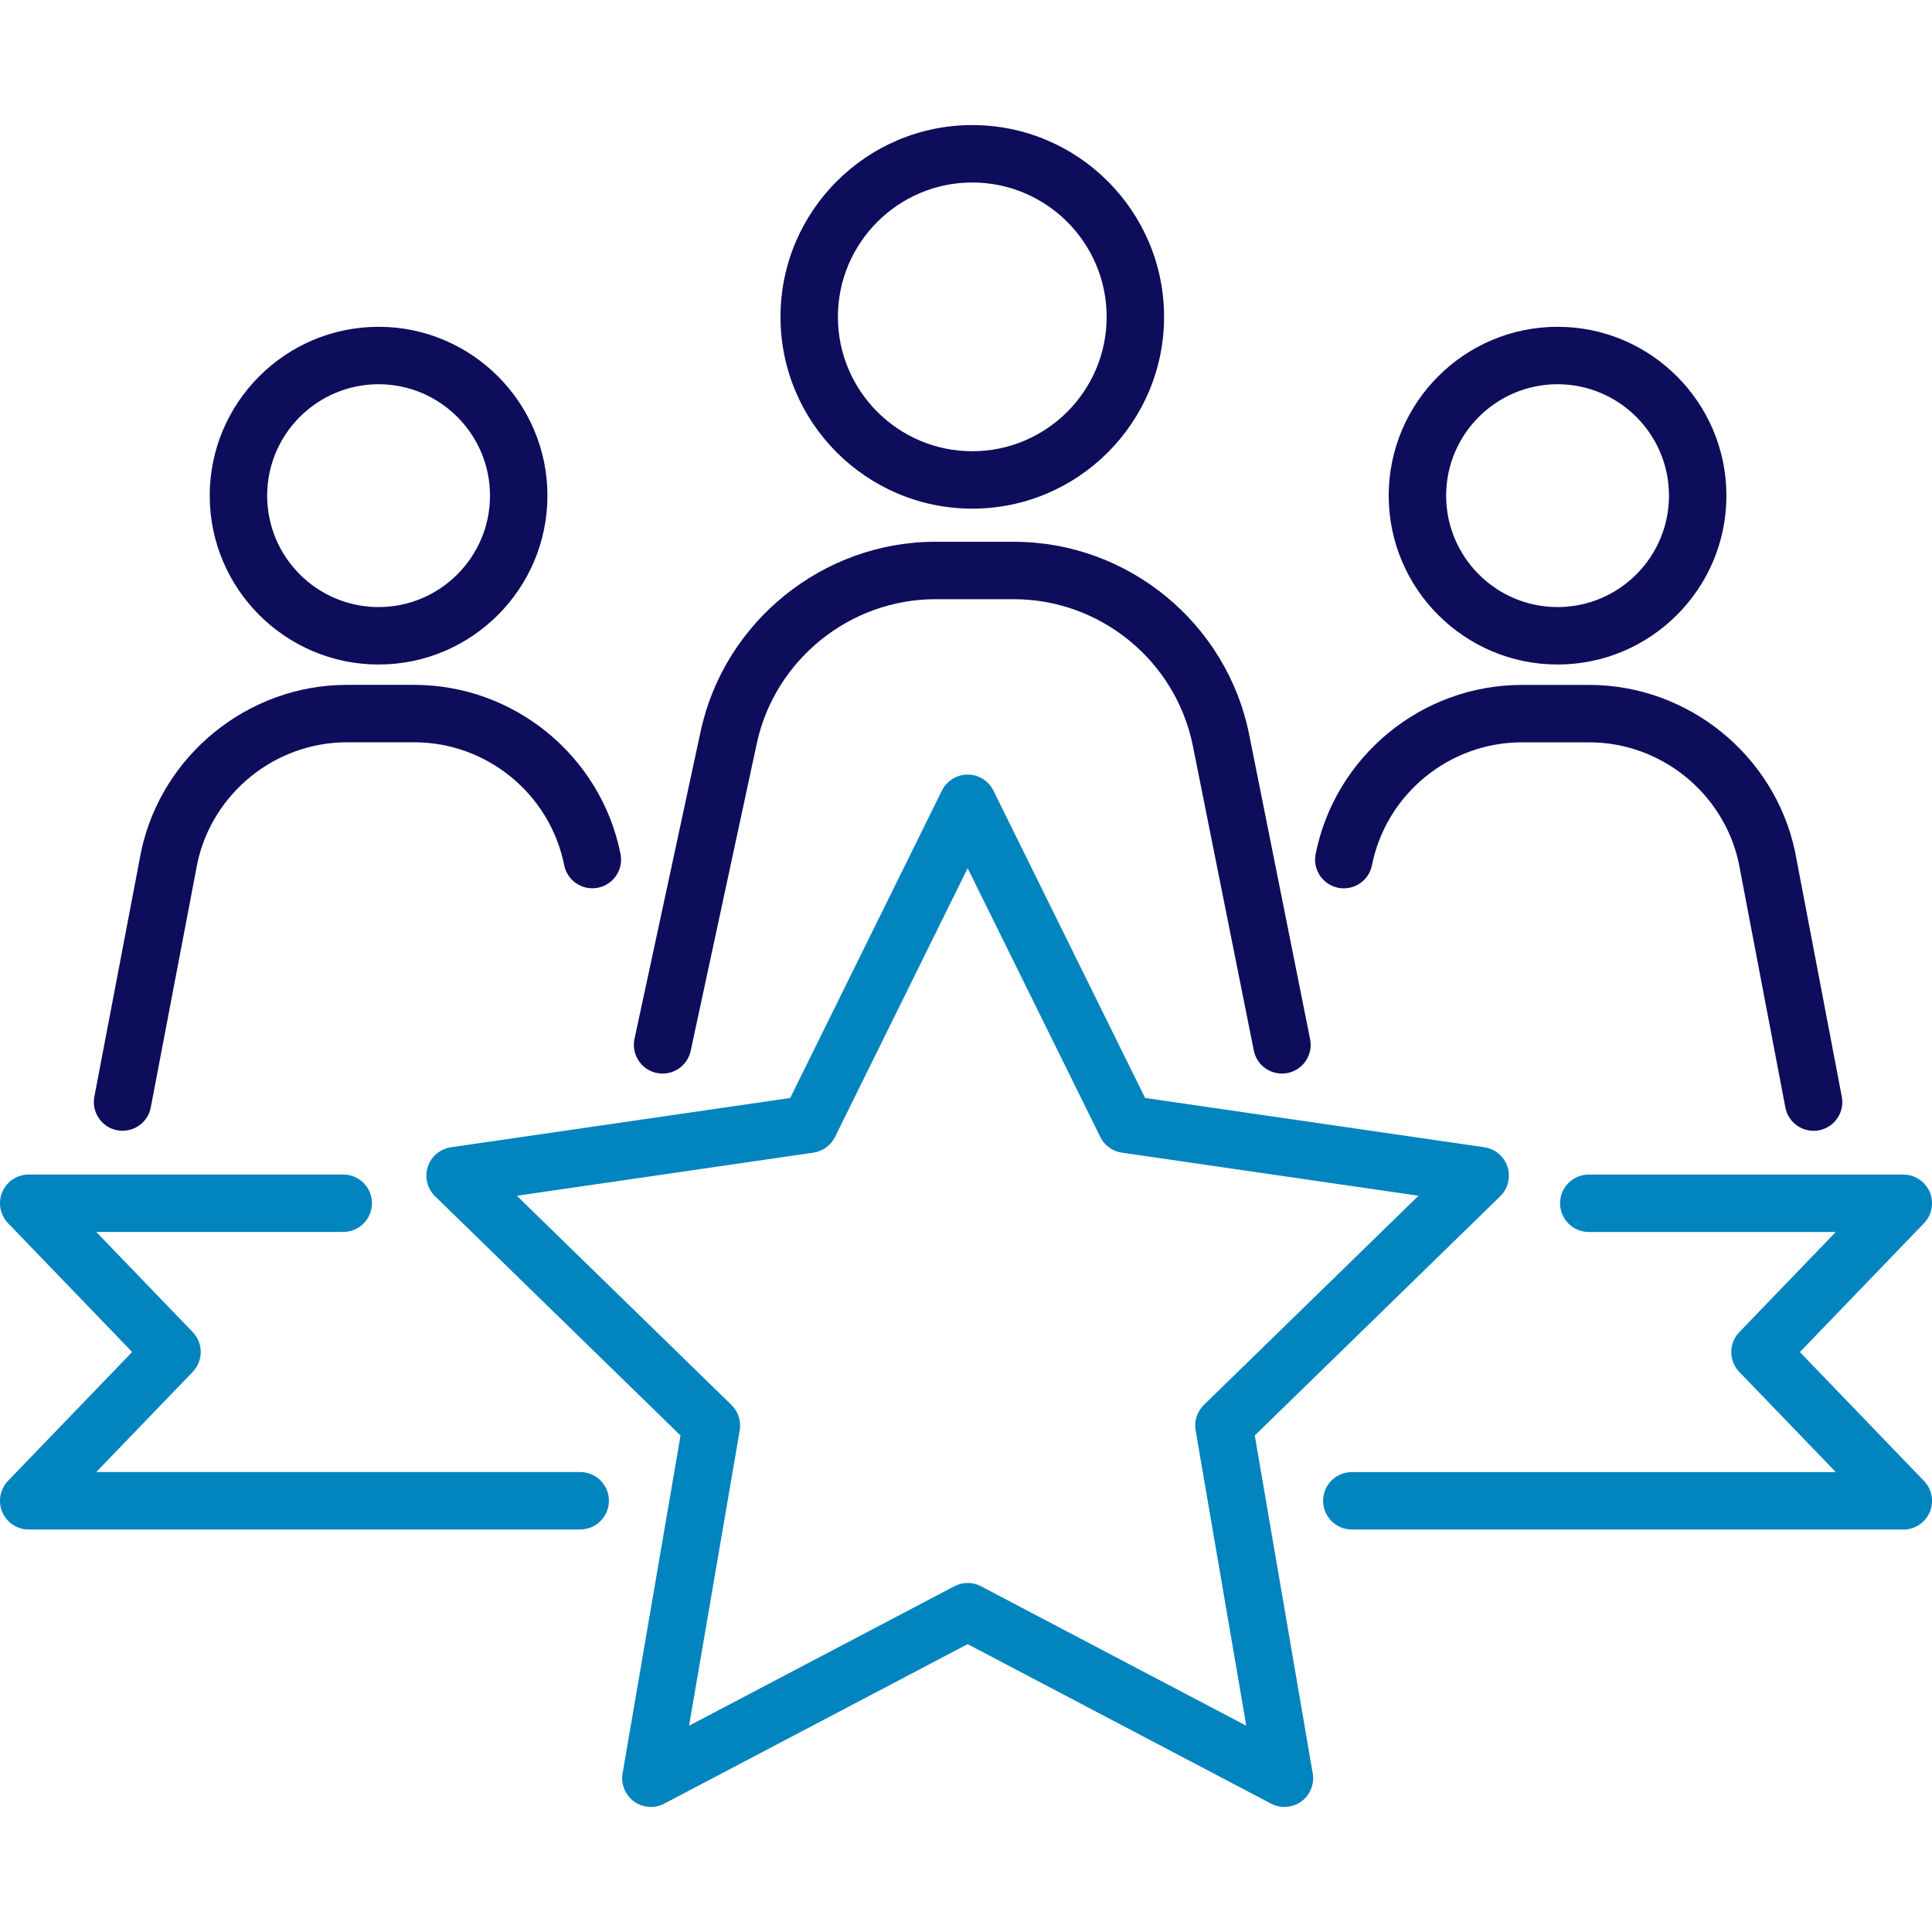
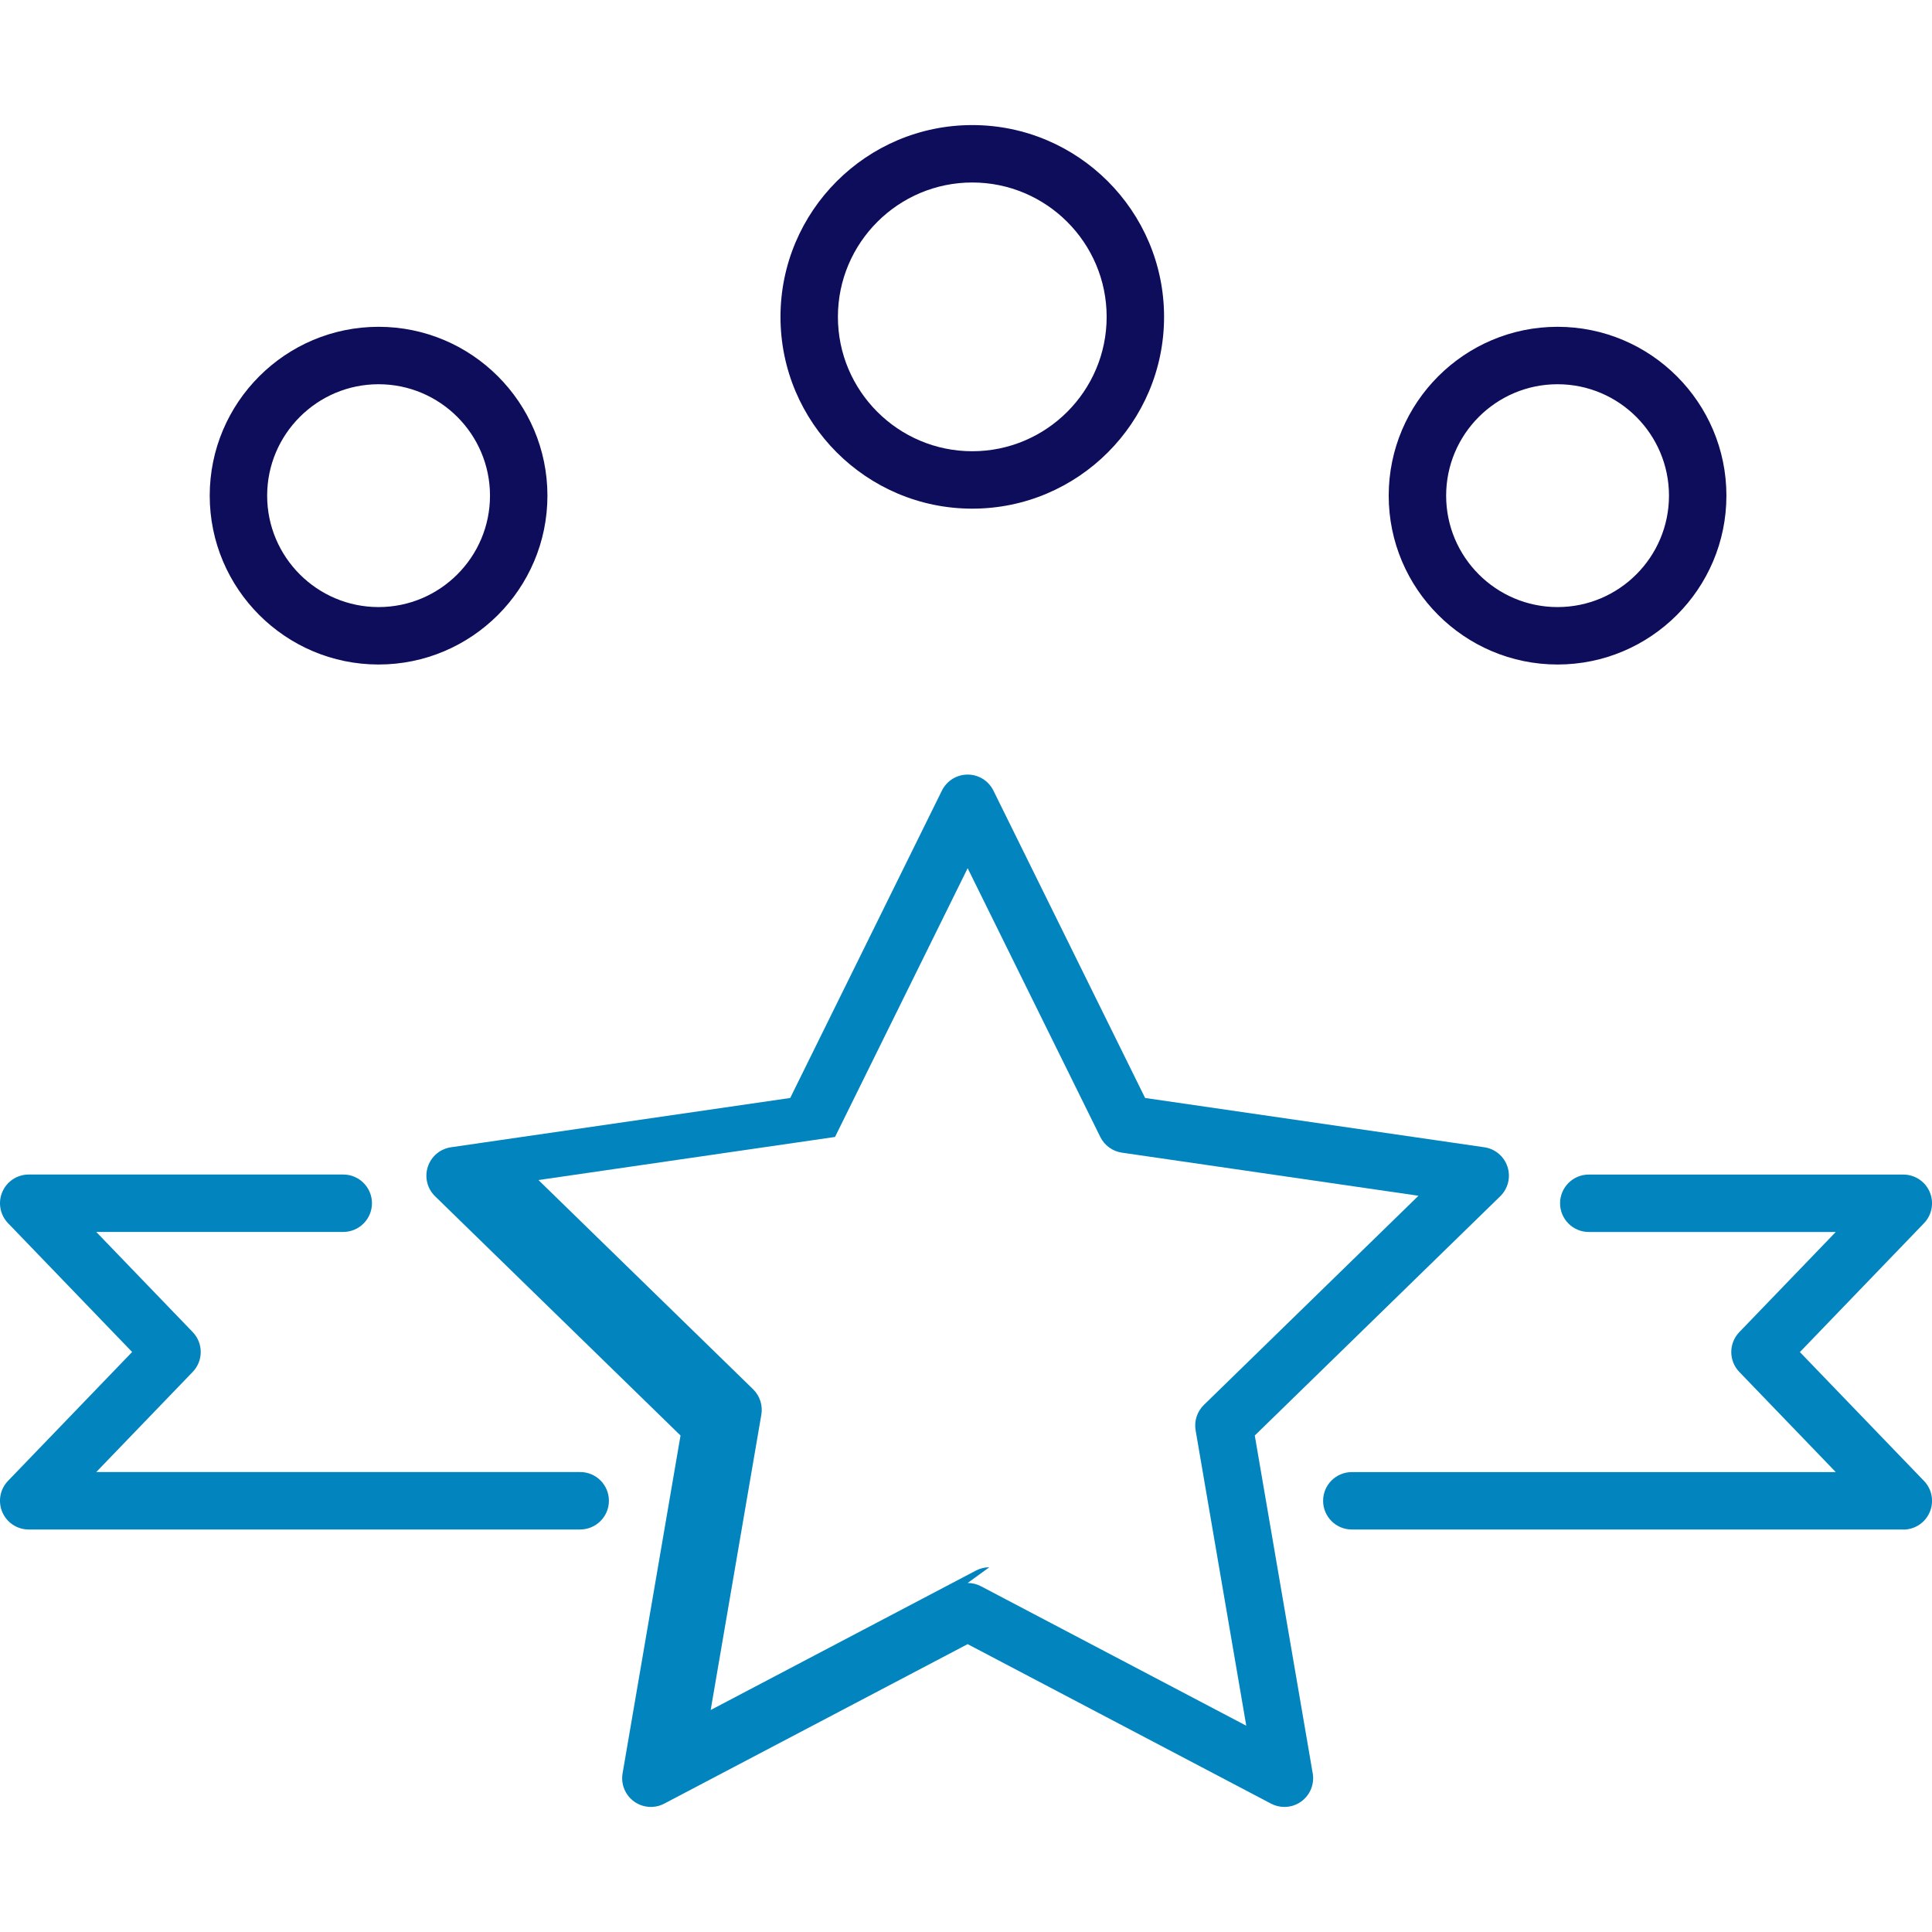
<svg xmlns="http://www.w3.org/2000/svg" id="_圖層_1" data-name="圖層_1" version="1.1" viewBox="0 0 100 100">
  <g>
-     <path d="M66.481,93.527c-.237,0-.474-.056-.692-.171l-15.704-8.256-15.704,8.256c-.501.263-1.108.219-1.565-.113-.458-.333-.687-.896-.591-1.454l2.999-17.487-12.705-12.384c-.405-.395-.551-.986-.376-1.524.175-.538.64-.93,1.2-1.012l17.558-2.551,7.852-15.91c.25-.507.767-.829,1.333-.829s1.082.321,1.333.829l7.852,15.91,17.557,2.551c.56.081,1.025.473,1.2,1.012.175.538.029,1.129-.376,1.524l-12.705,12.384,2.999,17.487c.096.558-.134,1.121-.591,1.454-.259.188-.566.284-.874.284ZM50.085,81.934c.238,0,.475.057.692.171l13.73,7.218-2.622-15.288c-.083-.482.077-.974.427-1.316l11.108-10.827-15.35-2.231c-.484-.07-.903-.374-1.119-.813l-6.865-13.91-6.865,13.91c-.216.439-.635.743-1.119.813l-15.35,2.231,11.108,10.827c.35.342.51.834.428,1.316l-2.622,15.288,13.73-7.218c.217-.114.454-.171.692-.171Z" fill="#0284be" />
+     <path d="M66.481,93.527c-.237,0-.474-.056-.692-.171l-15.704-8.256-15.704,8.256c-.501.263-1.108.219-1.565-.113-.458-.333-.687-.896-.591-1.454l2.999-17.487-12.705-12.384c-.405-.395-.551-.986-.376-1.524.175-.538.64-.93,1.2-1.012l17.558-2.551,7.852-15.91c.25-.507.767-.829,1.333-.829s1.082.321,1.333.829l7.852,15.91,17.557,2.551c.56.081,1.025.473,1.2,1.012.175.538.029,1.129-.376,1.524l-12.705,12.384,2.999,17.487c.096.558-.134,1.121-.591,1.454-.259.188-.566.284-.874.284ZM50.085,81.934c.238,0,.475.057.692.171l13.73,7.218-2.622-15.288c-.083-.482.077-.974.427-1.316l11.108-10.827-15.35-2.231c-.484-.07-.903-.374-1.119-.813l-6.865-13.91-6.865,13.91l-15.35,2.231,11.108,10.827c.35.342.51.834.428,1.316l-2.622,15.288,13.73-7.218c.217-.114.454-.171.692-.171Z" fill="#0284be" />
    <path d="M30.031,79.167H1.486c-.596,0-1.135-.356-1.368-.905-.233-.549-.116-1.184.297-1.613l6.424-6.67L.416,63.311c-.414-.429-.531-1.064-.297-1.613.233-.549.772-.905,1.368-.905h16.28c.821,0,1.486.666,1.486,1.486s-.666,1.486-1.486,1.486H4.982l4.992,5.183c.554.576.554,1.487,0,2.062l-4.992,5.183h25.049c.821,0,1.486.666,1.486,1.486s-.666,1.486-1.486,1.486Z" fill="#0284be" />
    <path d="M98.514,79.167h-28.544c-.821,0-1.486-.666-1.486-1.486s.665-1.486,1.486-1.486h25.049l-4.992-5.183c-.555-.576-.555-1.487,0-2.062l4.992-5.183h-12.784c-.821,0-1.486-.666-1.486-1.486s.665-1.486,1.486-1.486h16.28c.596,0,1.135.356,1.368.905.233.549.116,1.184-.297,1.613l-6.424,6.67,6.424,6.67c.414.429.531,1.064.297,1.613-.233.549-.772.905-1.368.905Z" fill="#0284be" />
  </g>
  <g>
    <path d="M50.325,26.328c-5.474,0-9.927-4.453-9.927-9.927s4.453-9.927,9.927-9.927,9.927,4.453,9.927,9.927-4.453,9.927-9.927,9.927ZM50.325,9.446c-3.835,0-6.955,3.12-6.955,6.955s3.12,6.955,6.955,6.955,6.955-3.12,6.955-6.955-3.12-6.955-6.955-6.955Z" fill="#0e0d5b" />
-     <path d="M34.297,55.568c-.104,0-.209-.011-.314-.033-.803-.173-1.313-.963-1.141-1.766l3.423-15.914c1.223-5.686,6.332-9.813,12.148-9.813h4.062c5.902,0,11.027,4.201,12.184,9.989l3.152,15.759c.161.805-.361,1.588-1.166,1.749-.805.161-1.588-.361-1.749-1.166l-3.152-15.759c-.881-4.403-4.779-7.599-9.269-7.599h-4.062c-4.424,0-8.311,3.14-9.241,7.465l-3.423,15.914c-.15.697-.766,1.174-1.452,1.174Z" fill="#0e0d5b" />
  </g>
  <g>
    <path d="M19.595,34.395c-4.819,0-8.74-3.921-8.74-8.74s3.921-8.74,8.74-8.74,8.74,3.921,8.74,8.74-3.921,8.74-8.74,8.74ZM19.595,19.888c-3.18,0-5.767,2.587-5.767,5.767s2.587,5.767,5.767,5.767,5.767-2.587,5.767-5.767-2.587-5.767-5.767-5.767Z" fill="#0e0d5b" />
-     <path d="M6.346,58.53c-.092,0-.186-.009-.28-.027-.806-.154-1.335-.932-1.182-1.739l2.419-12.684c.002-.011.004-.023.007-.034,1.072-4.982,5.548-8.597,10.643-8.597h3.49c5.171,0,9.661,3.681,10.675,8.751.161.805-.361,1.588-1.166,1.749-.805.161-1.588-.361-1.749-1.166-.737-3.686-4.001-6.362-7.76-6.362h-3.49c-3.699,0-6.948,2.62-7.733,6.233l-2.416,12.666c-.136.712-.759,1.208-1.458,1.208Z" fill="#0e0d5b" />
  </g>
  <g>
    <path d="M80.619,34.395c-4.819,0-8.74-3.921-8.74-8.74s3.921-8.74,8.74-8.74,8.74,3.921,8.74,8.74-3.921,8.74-8.74,8.74ZM80.619,19.888c-3.18,0-5.767,2.587-5.767,5.767s2.587,5.767,5.767,5.767,5.767-2.587,5.767-5.767-2.587-5.767-5.767-5.767Z" fill="#0e0d5b" />
-     <path d="M93.868,58.53c-.699,0-1.322-.496-1.458-1.208l-2.415-12.666c-.785-3.613-4.035-6.233-7.733-6.233h-3.49c-3.759,0-7.023,2.675-7.76,6.362-.161.805-.944,1.327-1.749,1.166-.805-.161-1.327-.944-1.166-1.749,1.014-5.071,5.504-8.751,10.675-8.751h3.49c5.095,0,9.572,3.616,10.643,8.597.003.011.005.023.007.034l2.419,12.684c.154.806-.375,1.585-1.182,1.739-.094.018-.188.027-.28.027Z" fill="#0e0d5b" />
  </g>
</svg>